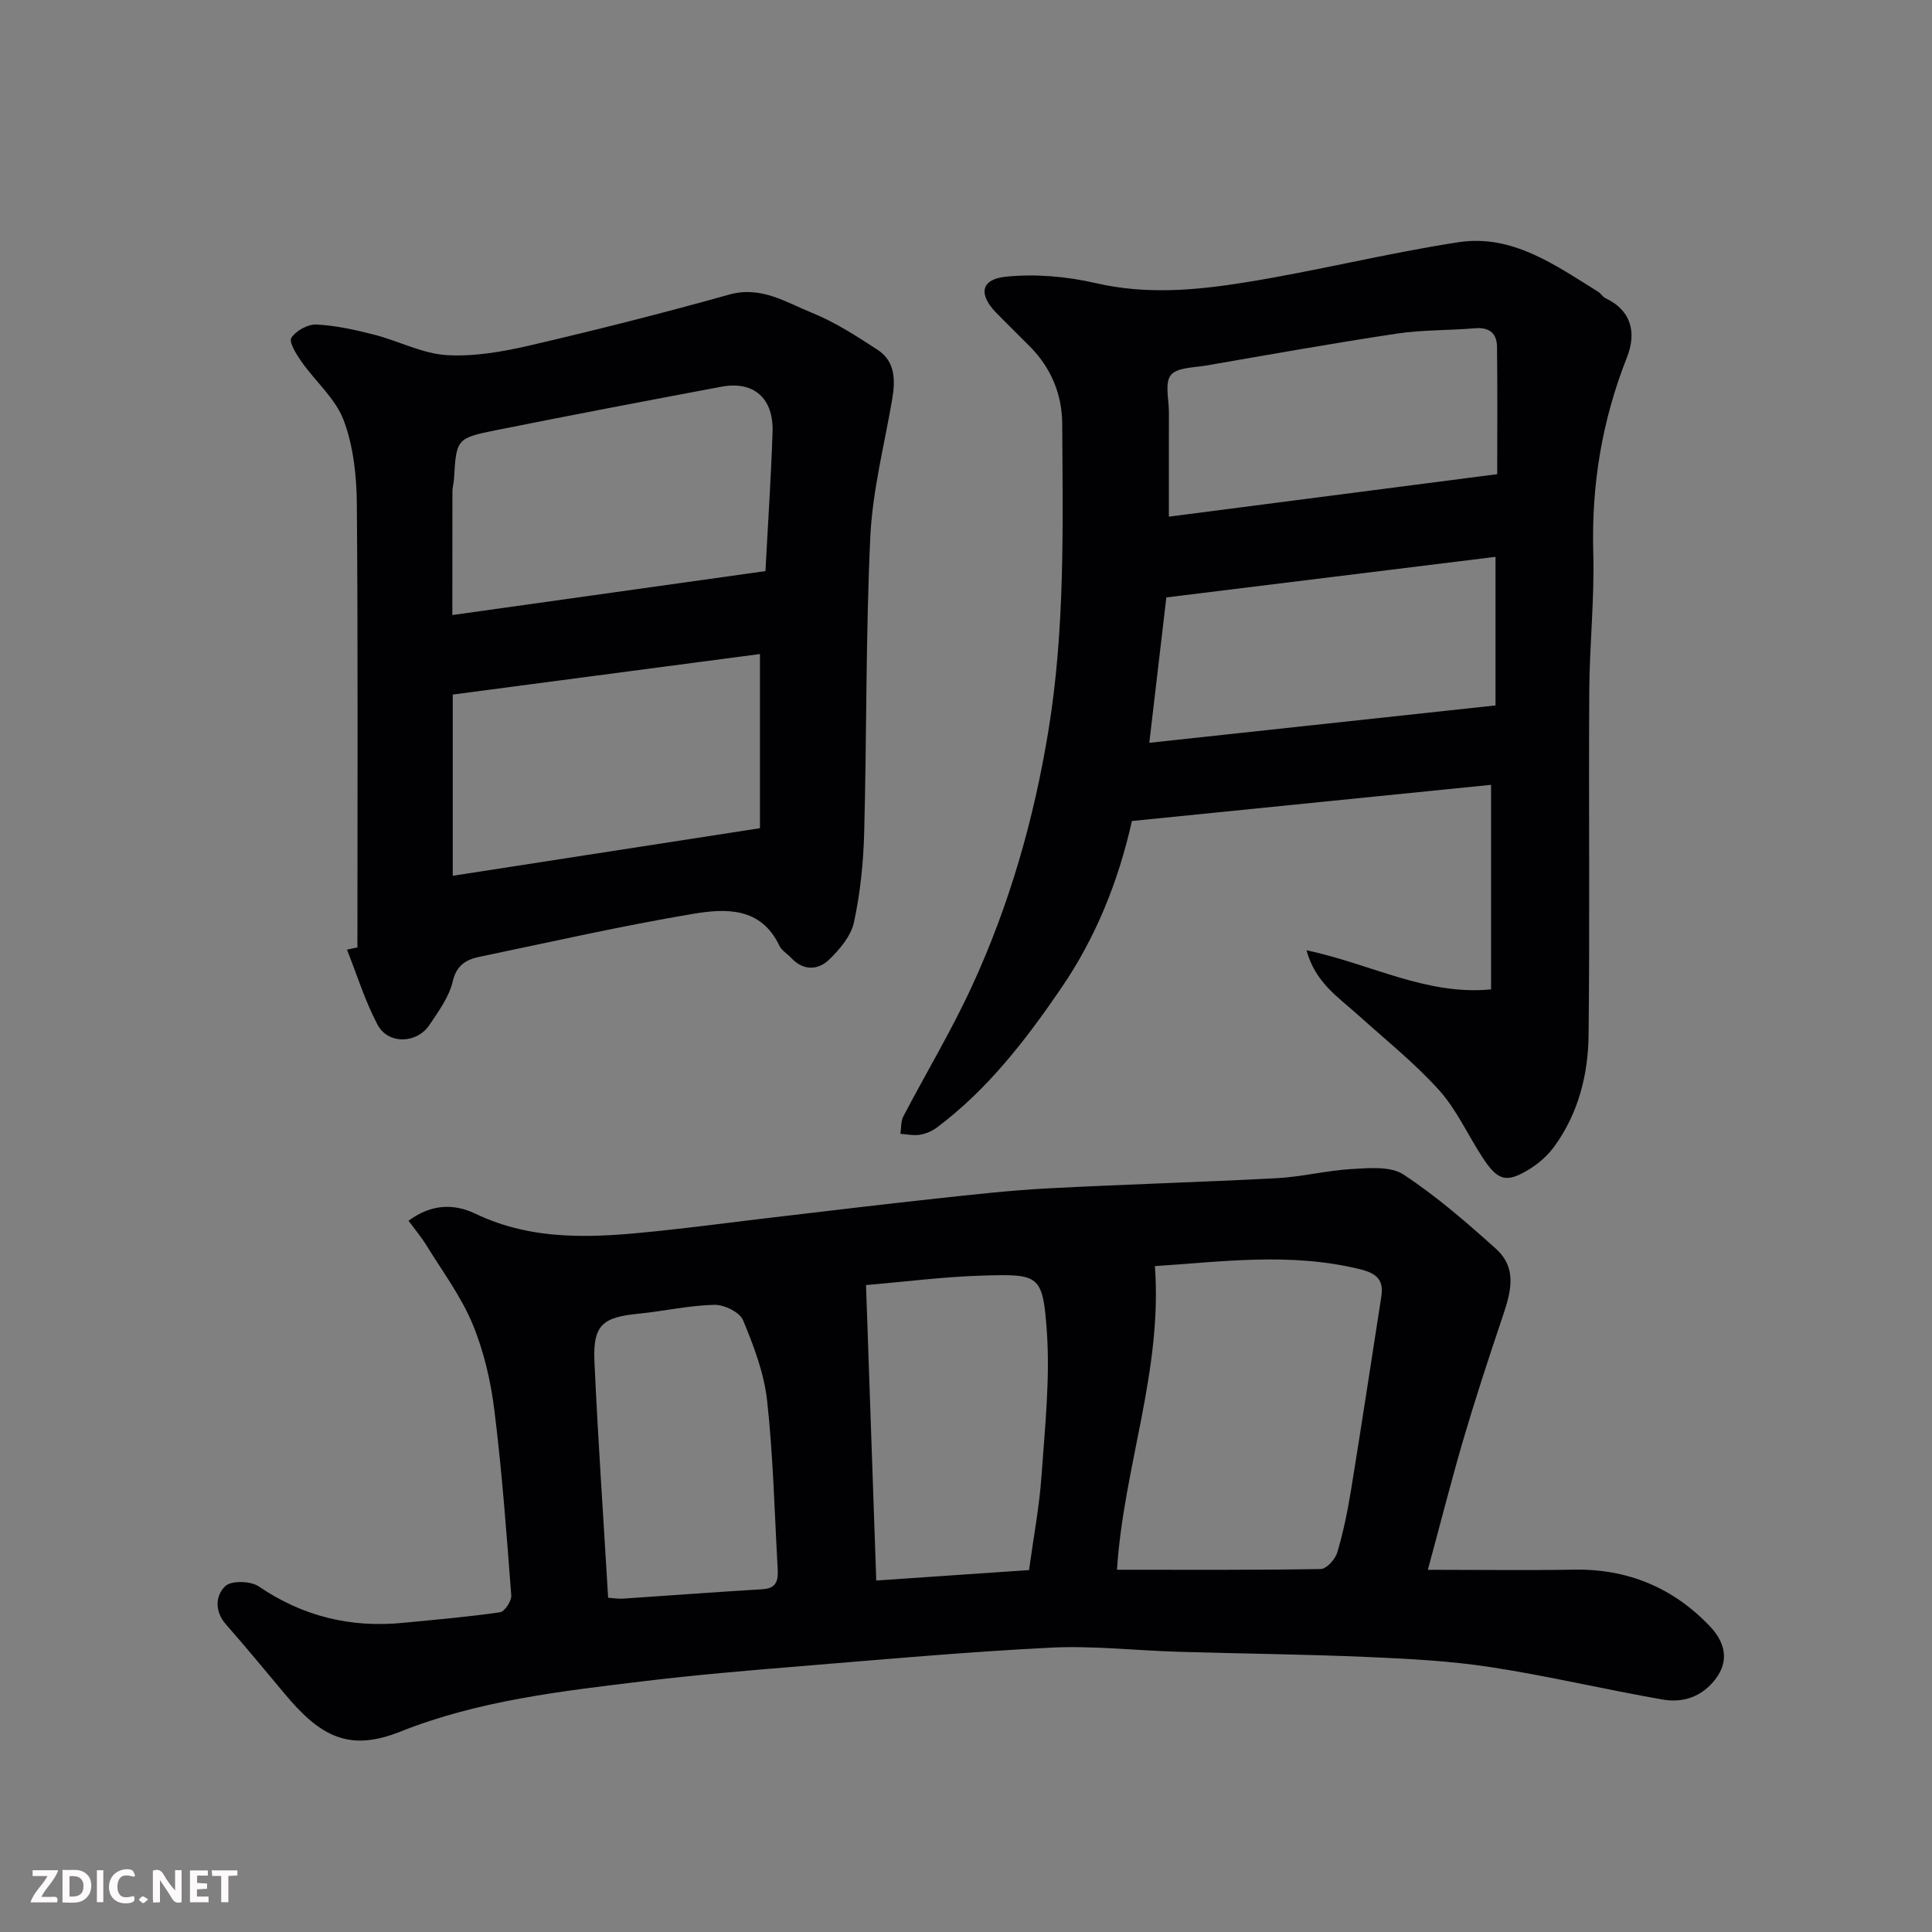
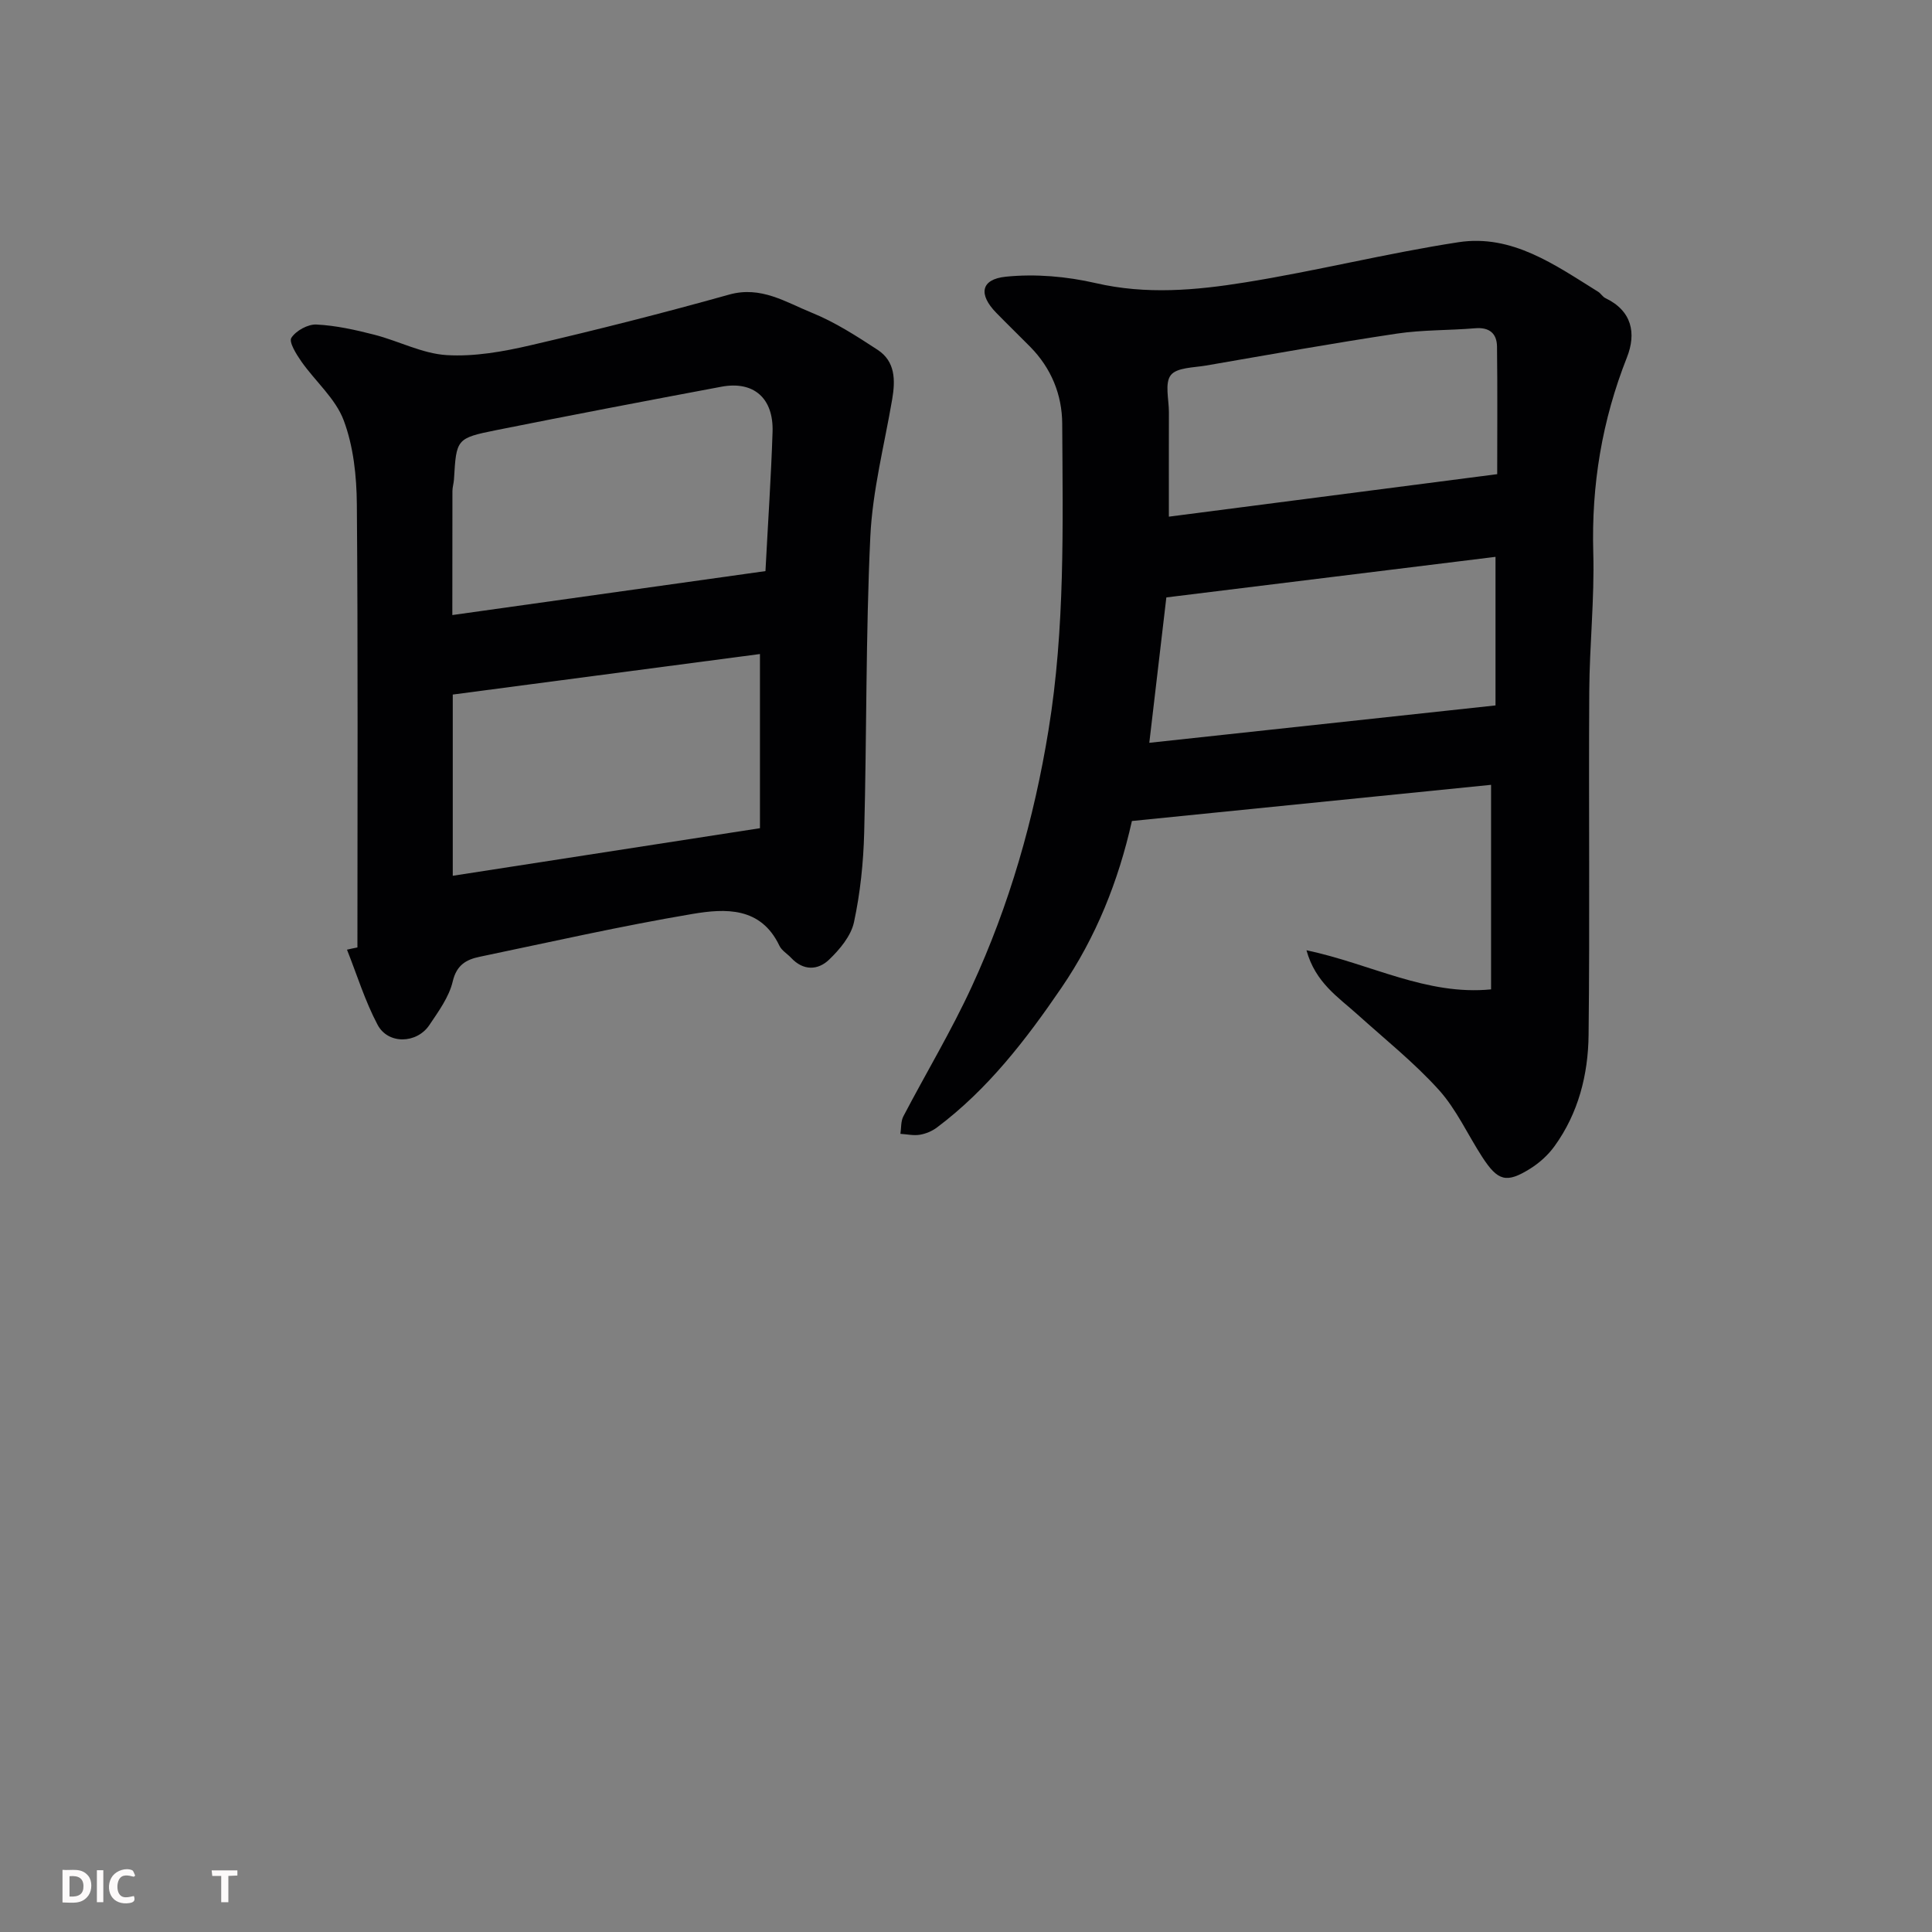
<svg xmlns="http://www.w3.org/2000/svg" enable-background="new 0 0 400 400" viewBox="0 0 400 400">
  <rect x="0" y="0" width="400" height="400" fill="#808080" stroke="none" />
-   <path d="m295.62 325.01c10.68 0 20.51.13 30.34-.03 11.12-.18 20.52 3.79 28.07 11.74 2.91 3.07 4.26 6.97 1.03 11.06-2.84 3.61-6.7 4.81-10.84 4.09-11.87-2.07-23.62-4.87-35.52-6.7-8.44-1.3-17.03-1.74-25.57-2.11-13.09-.56-26.19-.69-39.28-1.08-8.77-.26-17.56-1.29-26.29-.85-17.42.87-34.8 2.44-52.19 3.87-10.64.87-21.28 1.77-31.88 3.05-17.16 2.08-34.36 3.99-50.65 10.48-10.59 4.21-16.53 1.02-23.96-7.92-4-4.8-7.99-9.61-12.11-14.31-2.39-2.72-2.15-5.99-.13-7.91 1.25-1.19 5.26-1.08 6.93.06 9.13 6.22 19.04 8.61 29.9 7.54 6.7-.66 13.41-1.22 20.06-2.19.96-.14 2.41-2.35 2.32-3.5-.97-12.77-1.91-25.56-3.49-38.27-.75-6.08-2.18-12.27-4.52-17.91-2.39-5.74-6.23-10.89-9.52-16.24-1.08-1.76-2.43-3.36-3.74-5.13 4.71-3.5 9.39-3.6 13.86-1.46 12.17 5.83 24.89 4.94 37.67 3.6 8.14-.85 16.26-1.94 24.39-2.89 11.06-1.3 22.12-2.64 33.2-3.84 7.68-.83 15.37-1.7 23.08-2.11 15.85-.84 31.73-1.28 47.58-2.12 5.22-.28 10.38-1.61 15.59-1.9 3.56-.2 7.96-.61 10.62 1.14 6.8 4.47 13.03 9.88 19.11 15.34 4.85 4.35 2.89 9.71 1.14 14.92-2.78 8.27-5.49 16.57-7.95 24.94-2.49 8.56-4.69 17.22-7.25 26.64zm-64.36-.01c14.26 0 28.22.09 42.18-.15 1.2-.02 3.01-2.02 3.43-3.44 1.25-4.19 2.13-8.53 2.84-12.86 2.17-13.36 4.2-26.75 6.28-40.13.53-3.4-.94-4.78-4.34-5.62-14.52-3.6-28.97-1.52-42.54-.67 1.6 21.72-6.48 41.6-7.85 62.87zm-49.84 2.23c10.55-.72 20.96-1.43 31.63-2.16.94-6.89 2.14-13.16 2.58-19.48.71-10.05 1.81-20.2 1.09-30.19-.83-11.46-1.63-11.65-13.17-11.31-8.14.24-16.25 1.29-24.25 1.97.71 20.59 1.4 40.54 2.12 61.17zm-55.51 3.57c1.37.09 2.17.24 2.96.19 9.68-.65 19.36-1.38 29.05-1.96 3.24-.19 3.19-2.33 3.07-4.56-.64-11.51-.91-23.06-2.17-34.51-.63-5.69-2.77-11.32-4.99-16.65-.69-1.65-3.92-3.21-5.94-3.16-5.19.12-10.35 1.3-15.55 1.82-7.3.74-9.64 2.06-9.27 9.94.74 16.11 1.85 32.21 2.84 48.89z" fill="#010103" />
  <path d="m270.49 196.74c13.34 2.82 24.83 9.41 38.22 8.1 0-13.92 0-27.64 0-42.35-24.89 2.51-49.49 4.98-74.36 7.49-2.8 12.5-7.46 24.08-14.57 34.5-7.33 10.74-15.25 21.05-25.79 28.95-1.01.76-2.32 1.31-3.56 1.51-1.29.21-2.67-.11-4.01-.19.19-1.22.07-2.59.61-3.62 4.69-8.97 9.93-17.68 14.16-26.86 7.81-16.92 12.9-34.7 15.9-53.16 3.43-21.05 2.95-42.22 2.83-63.38-.03-6.02-2.27-11.49-6.6-15.9-2.34-2.37-4.74-4.69-7.06-7.07-3.7-3.79-3.24-6.93 1.96-7.47 6.13-.63 12.63-.06 18.66 1.33 10.42 2.41 20.71 1.49 30.9-.15 14.79-2.37 29.37-6.05 44.17-8.32 11.12-1.71 20.02 4.72 28.92 10.25.56.34.92 1.03 1.49 1.31 5.54 2.64 6.45 7.29 4.48 12.28-5.15 13.03-7.37 26.4-6.97 40.42.27 9.58-.78 19.19-.83 28.79-.14 23.69.13 47.39-.14 71.08-.09 8.21-2.11 16.19-7.05 23.02-1.32 1.83-3.12 3.46-5.04 4.66-4.93 3.07-6.68 2.58-9.92-2.4-3.02-4.65-5.35-9.88-9.01-13.93-5.12-5.66-11.17-10.49-16.86-15.62-3.97-3.58-8.67-6.55-10.53-13.27zm39.49-98.57c0-8.53.07-17.48-.04-26.42-.04-2.69-1.55-4.03-4.49-3.79-5.41.46-10.89.31-16.24 1.11-13.2 1.98-26.34 4.34-39.5 6.61-2.56.44-6.06.39-7.31 1.99-1.29 1.65-.39 5.03-.39 7.65-.02 7.11-.01 14.23-.01 21.65 22.82-2.95 45.13-5.84 67.98-8.8zm-72.03 55.62c24.18-2.61 48-5.18 71.68-7.74 0-10.44 0-20.15 0-30.76-23.13 2.85-45.78 5.64-68.15 8.4-1.17 10.03-2.24 19.12-3.53 30.1z" fill="#010103" />
  <path d="m74 196.16c0-30.6.13-61.2-.12-91.79-.05-5.82-.7-11.96-2.72-17.34-1.69-4.51-5.86-8.05-8.75-12.16-1.05-1.5-2.64-4.06-2.09-4.92.95-1.48 3.43-2.85 5.19-2.76 4.03.2 8.06 1.1 11.99 2.11 5.04 1.29 9.92 3.91 14.97 4.22 5.74.35 11.72-.72 17.4-2.04 13.77-3.2 27.49-6.68 41.1-10.49 6.6-1.84 11.72 1.58 17.11 3.76 4.79 1.94 9.25 4.82 13.61 7.67 3.69 2.41 3.7 6.28 3.03 10.24-1.62 9.48-4.08 18.92-4.53 28.46-.96 20.4-.73 40.86-1.27 61.28-.16 6.2-.81 12.47-2.11 18.52-.61 2.85-2.94 5.64-5.15 7.76-2.32 2.23-5.35 2.34-7.87-.37-.79-.85-1.95-1.51-2.42-2.5-3.85-8.11-11.22-7.73-17.99-6.59-14.77 2.49-29.4 5.81-44.07 8.87-2.75.57-4.77 1.67-5.58 5.11-.75 3.21-2.93 6.18-4.83 9.02-2.61 3.89-8.55 4.05-10.72-.04-2.61-4.92-4.27-10.35-6.34-15.56.72-.17 1.44-.32 2.16-.46zm84.48-77.92c.54-10.32 1.17-19.56 1.47-28.81.23-7.01-3.92-10.62-10.61-9.36-15.52 2.91-31.04 5.87-46.52 8.97-8.37 1.68-8.33 1.84-8.83 10.21-.05.81-.32 1.62-.32 2.43-.02 8.38-.02 16.75-.02 25.66 21.71-3.04 43.35-6.08 64.83-9.1zm-64.74 63.08c21.54-3.34 42.25-6.55 63.6-9.85 0-11.78 0-23.46 0-36.06-21.36 2.82-42.69 5.63-63.6 8.39z" fill="#010103" />
  <g fill="#fcfafa">
-     <path d="m37.59 393.81c-.92.31-1.52.05-2-.78-.7-1.2-1.52-2.34-2.47-3.78v4.59c-.55.03-.95.05-1.41.07-.03-.37-.06-.64-.06-.91 0-1.91 0-3.81 0-5.7 1.13-.41 1.77-.03 2.29.91.62 1.11 1.38 2.14 2.31 3.19v-4.2h1.35v6.61z" />
    <path d="m12.94 393.88v-6.75c1.9.19 3.93-.54 5.37 1.29.8 1.01.78 2.88.03 3.97-1.37 1.97-3.4 1.51-5.4 1.49m1.45-1.22c2.04.12 2.92-.58 2.89-2.21-.03-1.51-.98-2.19-2.89-2z" />
-     <path d="m11.81 393.87h-5.49c.68-2.18 2.47-3.48 3.51-5.45h-3.08v-1.21h5.29c-.71 2.13-2.44 3.48-3.47 5.51.86 0 1.63.04 2.39-.01.79-.05 1.14.21.85 1.16" />
-     <path d="m39.33 393.86v-6.61h3.7v1.07h-2.22v1.52c.68.04 1.34.09 2.07.13v1.07c-.72.05-1.38.09-2.1.14v1.48h2.4v1.19h-3.84z" />
    <path d="m27.71 388.56c-1.15-.3-2.46-.61-3.1.64-.37.73-.41 1.93-.06 2.67.63 1.35 1.99.93 3.17.68.35.94-.01 1.32-.93 1.46-1.62.25-3.05-.27-3.76-1.48-.73-1.24-.6-3.03.31-4.17.88-1.11 2.71-1.7 4-1.16.32.13.44.74.65 1.12-.1.08-.19.16-.28.24" />
    <path d="m49.15 387.24v1.07c-.59.02-1.17.05-1.87.08v5.44h-1.48v-5.44h-1.85c-.05-.4-.08-.73-.13-1.15z" />
    <path d="m20.06 387.21h1.33v6.62h-1.33z" />
-     <path d="m30.68 393.25c-.49.38-.8.79-1.05.76-.32-.05-.6-.45-.9-.7.26-.24.51-.64.8-.67.29-.04.62.3 1.15.61" />
  </g>
</svg>